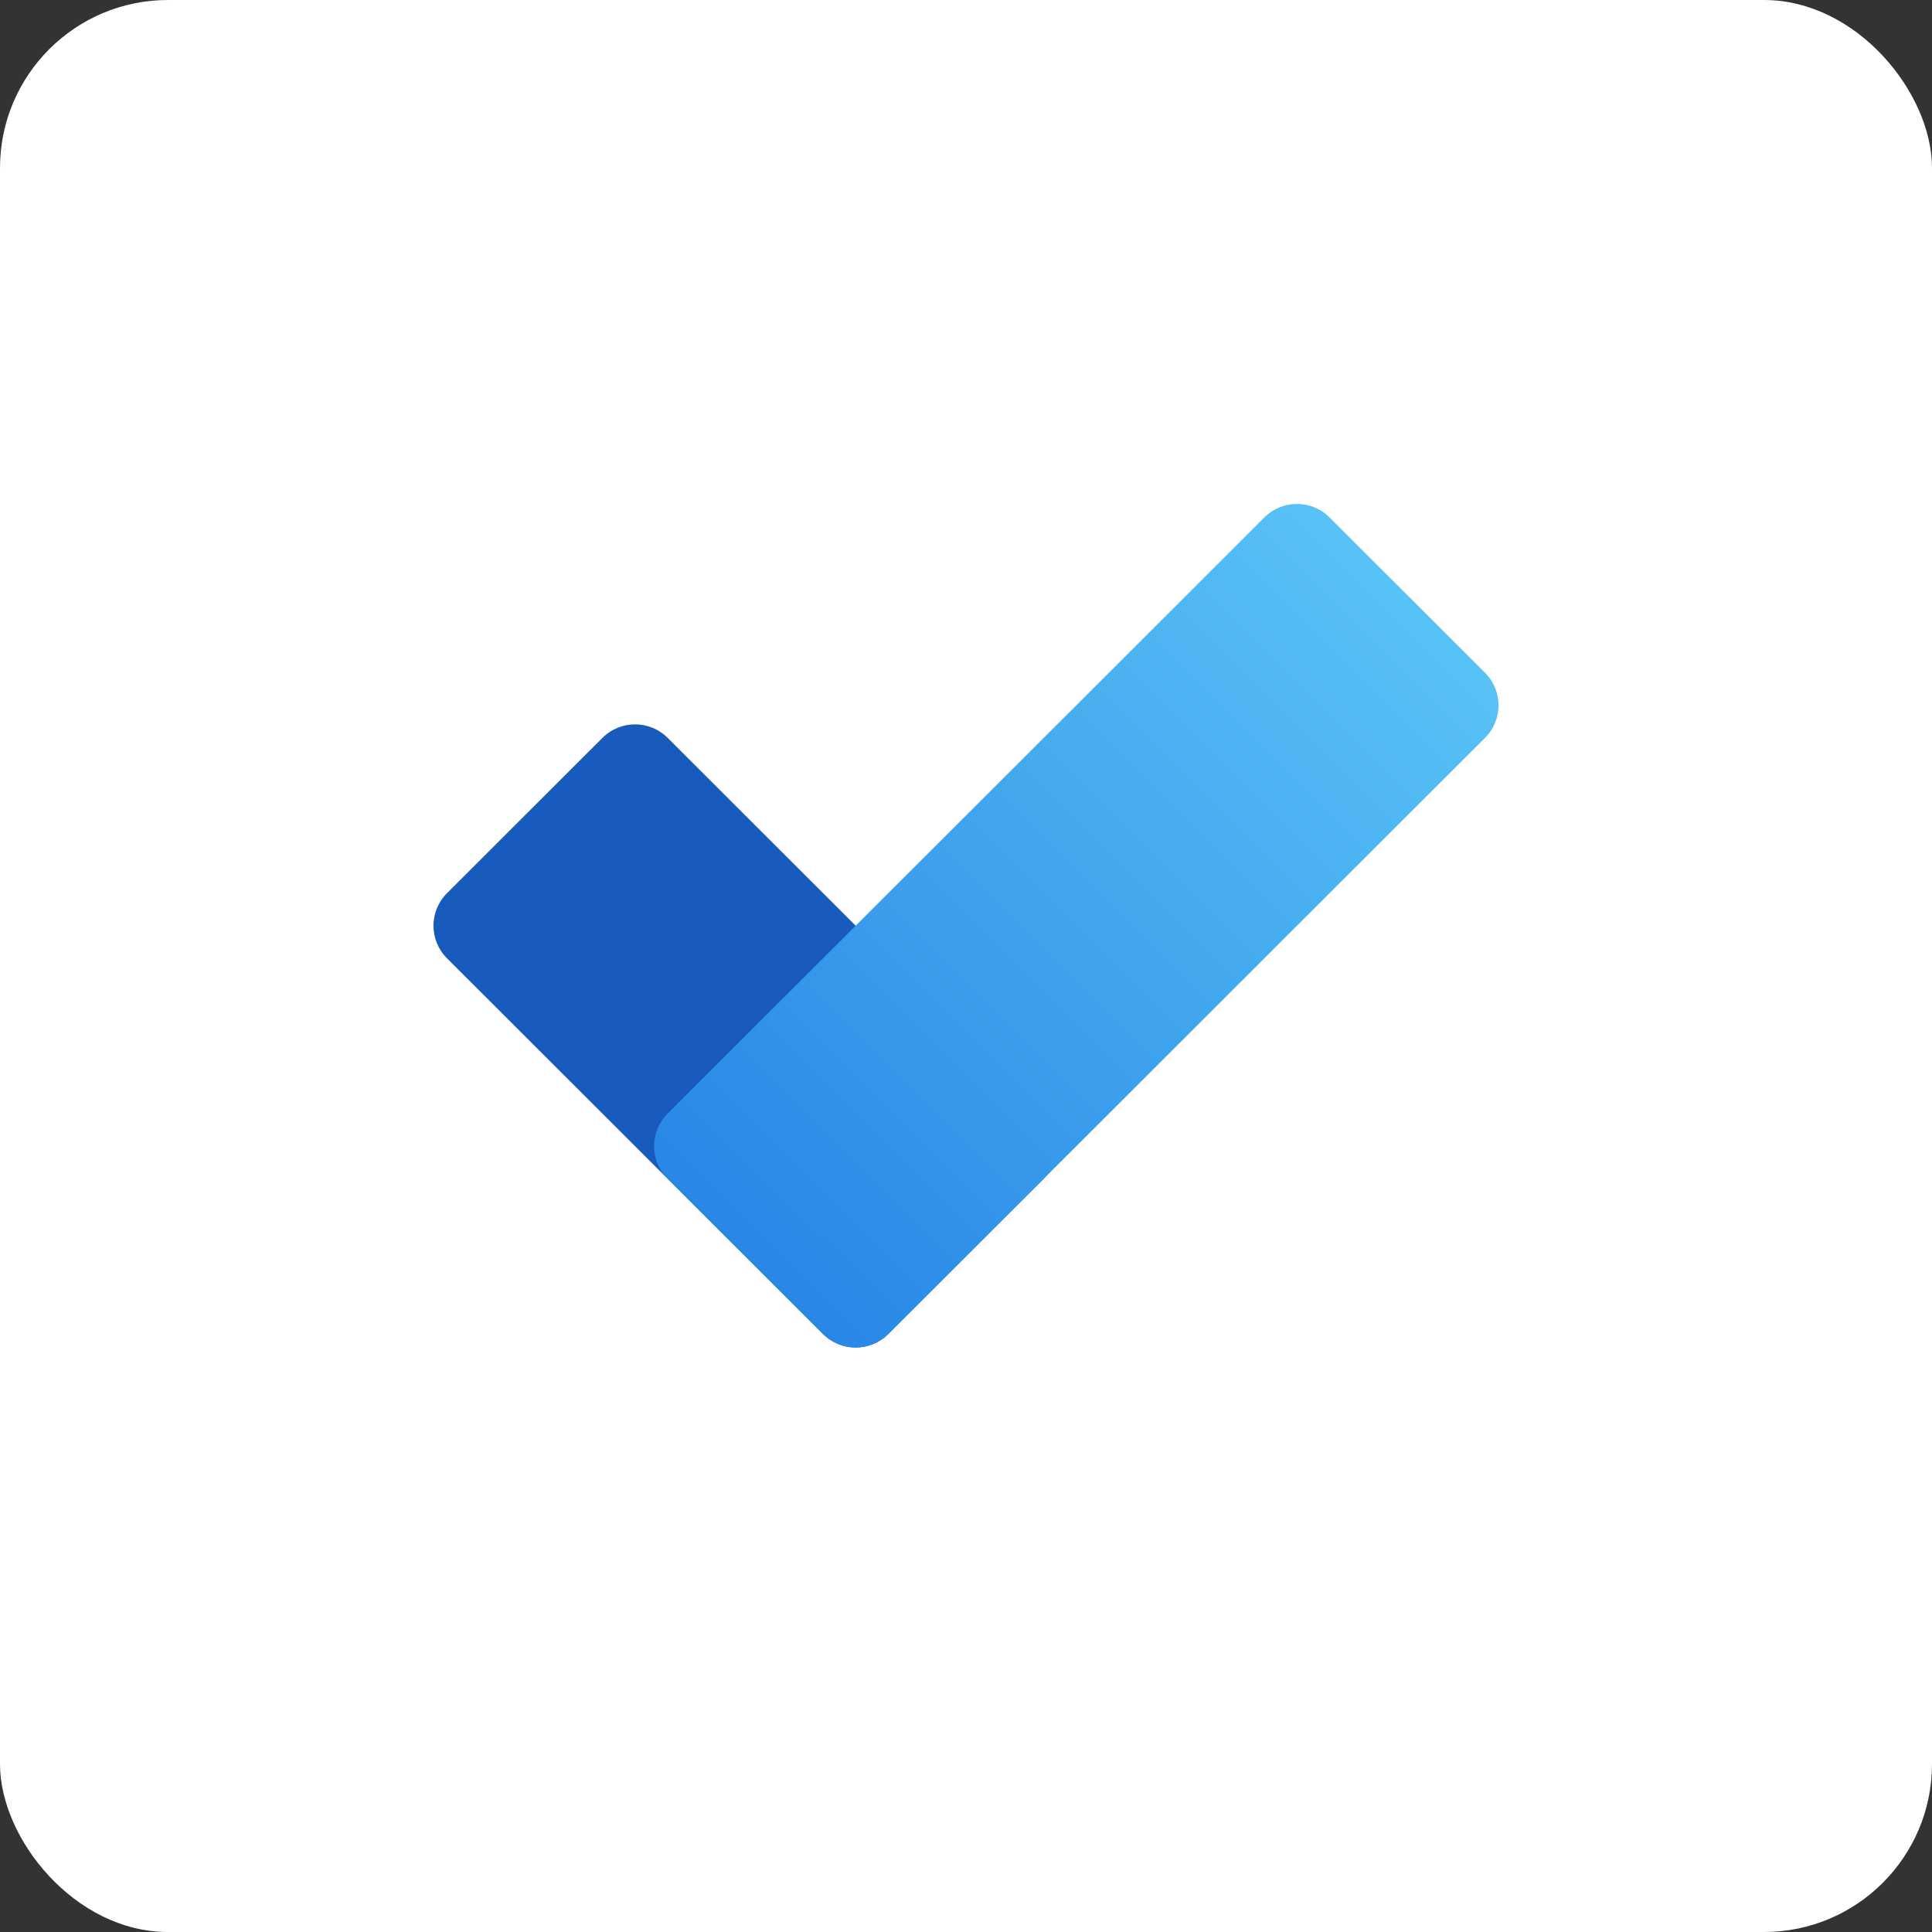
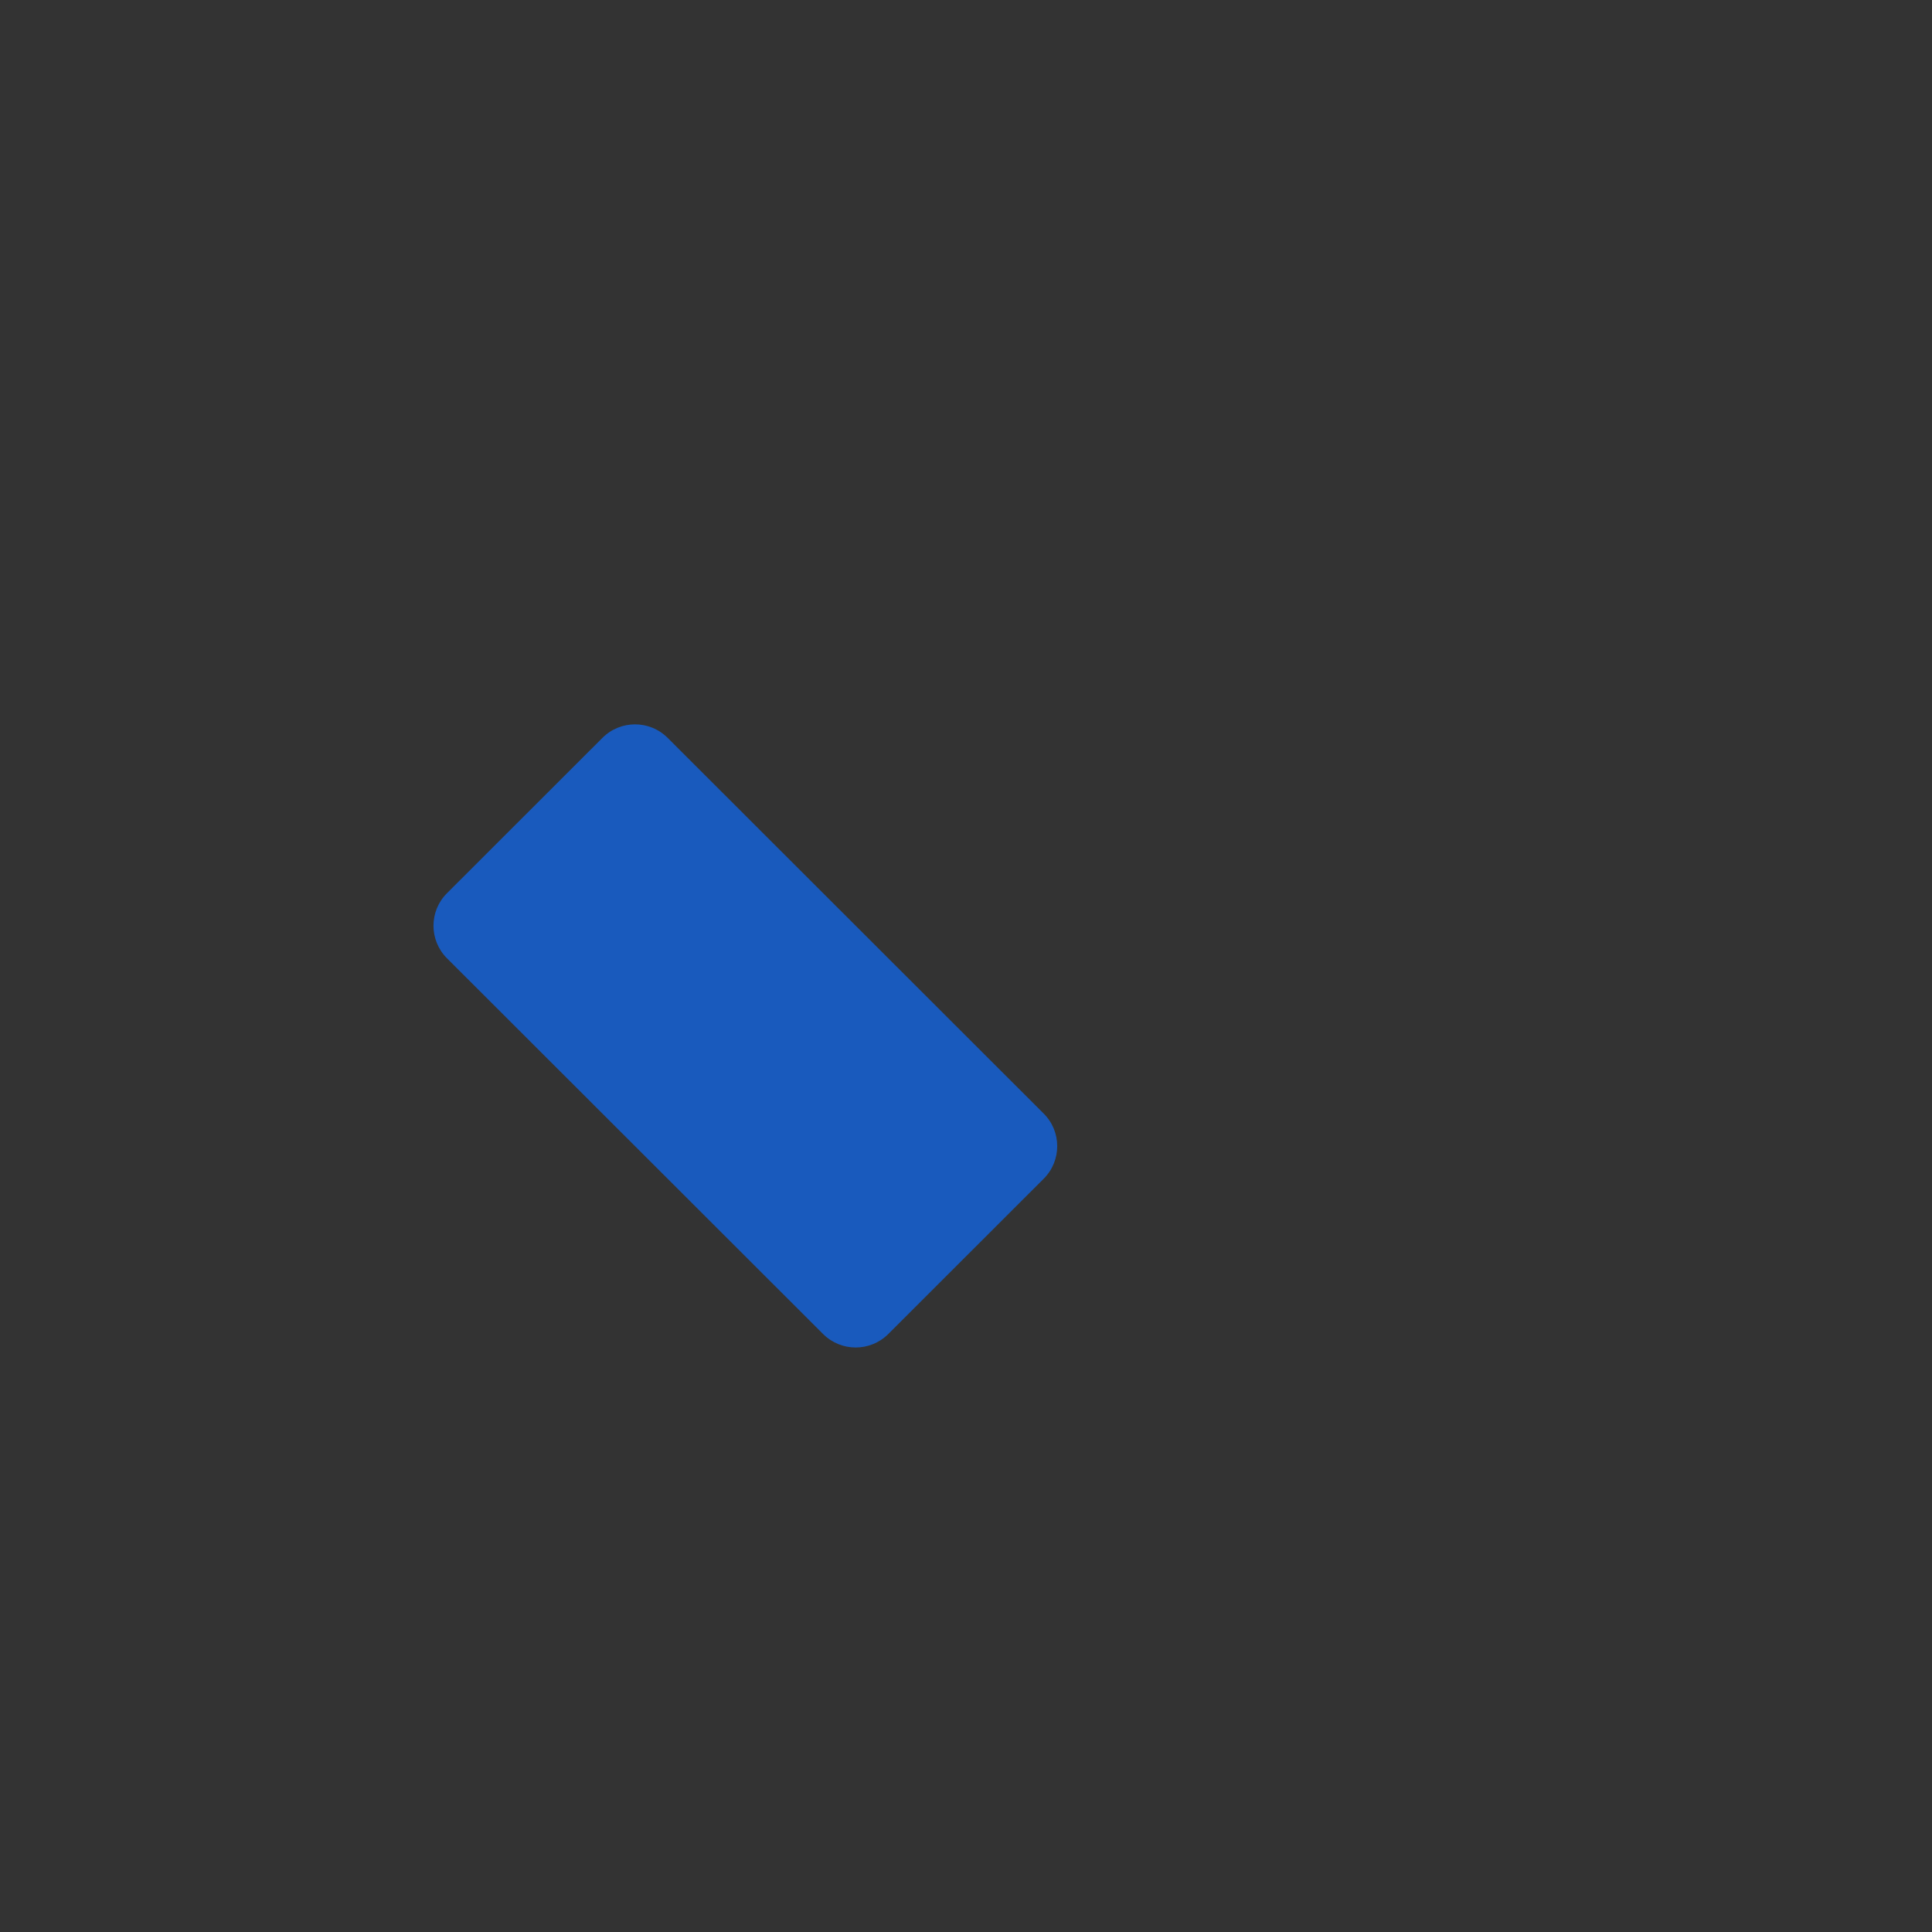
<svg xmlns="http://www.w3.org/2000/svg" width="46" height="46" viewBox="0 0 46 46" fill="none">
  <rect x="0" y="0" width="46" height="46" fill="#333333" stroke="none" />
-   <rect width="46" height="46" rx="4" fill="white" />
  <g clip-path="url(#clip0_1011_366)">
    <path d="M14.345 17.567L10.642 21.267C10.214 21.694 10.214 22.388 10.642 22.816L19.598 31.763C20.026 32.19 20.72 32.19 21.149 31.763L24.851 28.064C25.279 27.636 25.279 26.942 24.851 26.515L15.895 17.567C15.467 17.14 14.773 17.14 14.345 17.567Z" fill="#195ABD" />
-     <path d="M35.358 16.018L31.655 12.319C31.227 11.892 30.533 11.892 30.105 12.319L15.895 26.515C15.467 26.942 15.467 27.636 15.895 28.064L19.598 31.763C20.026 32.19 20.72 32.19 21.149 31.763L35.358 17.567C35.786 17.14 35.786 16.446 35.358 16.018Z" fill="url(#paint0_linear_1011_366)" />
  </g>
  <defs>
    <linearGradient id="paint0_linear_1011_366" x1="17.747" y1="29.913" x2="33.491" y2="14.153" gradientUnits="userSpaceOnUse">
      <stop stop-color="#2987E6" />
      <stop offset="0.994" stop-color="#58C1F5" />
    </linearGradient>
    <clipPath id="clip0_1011_366">
      <rect width="26" height="21.179" fill="white" transform="translate(10 12)" />
    </clipPath>
  </defs>
</svg>